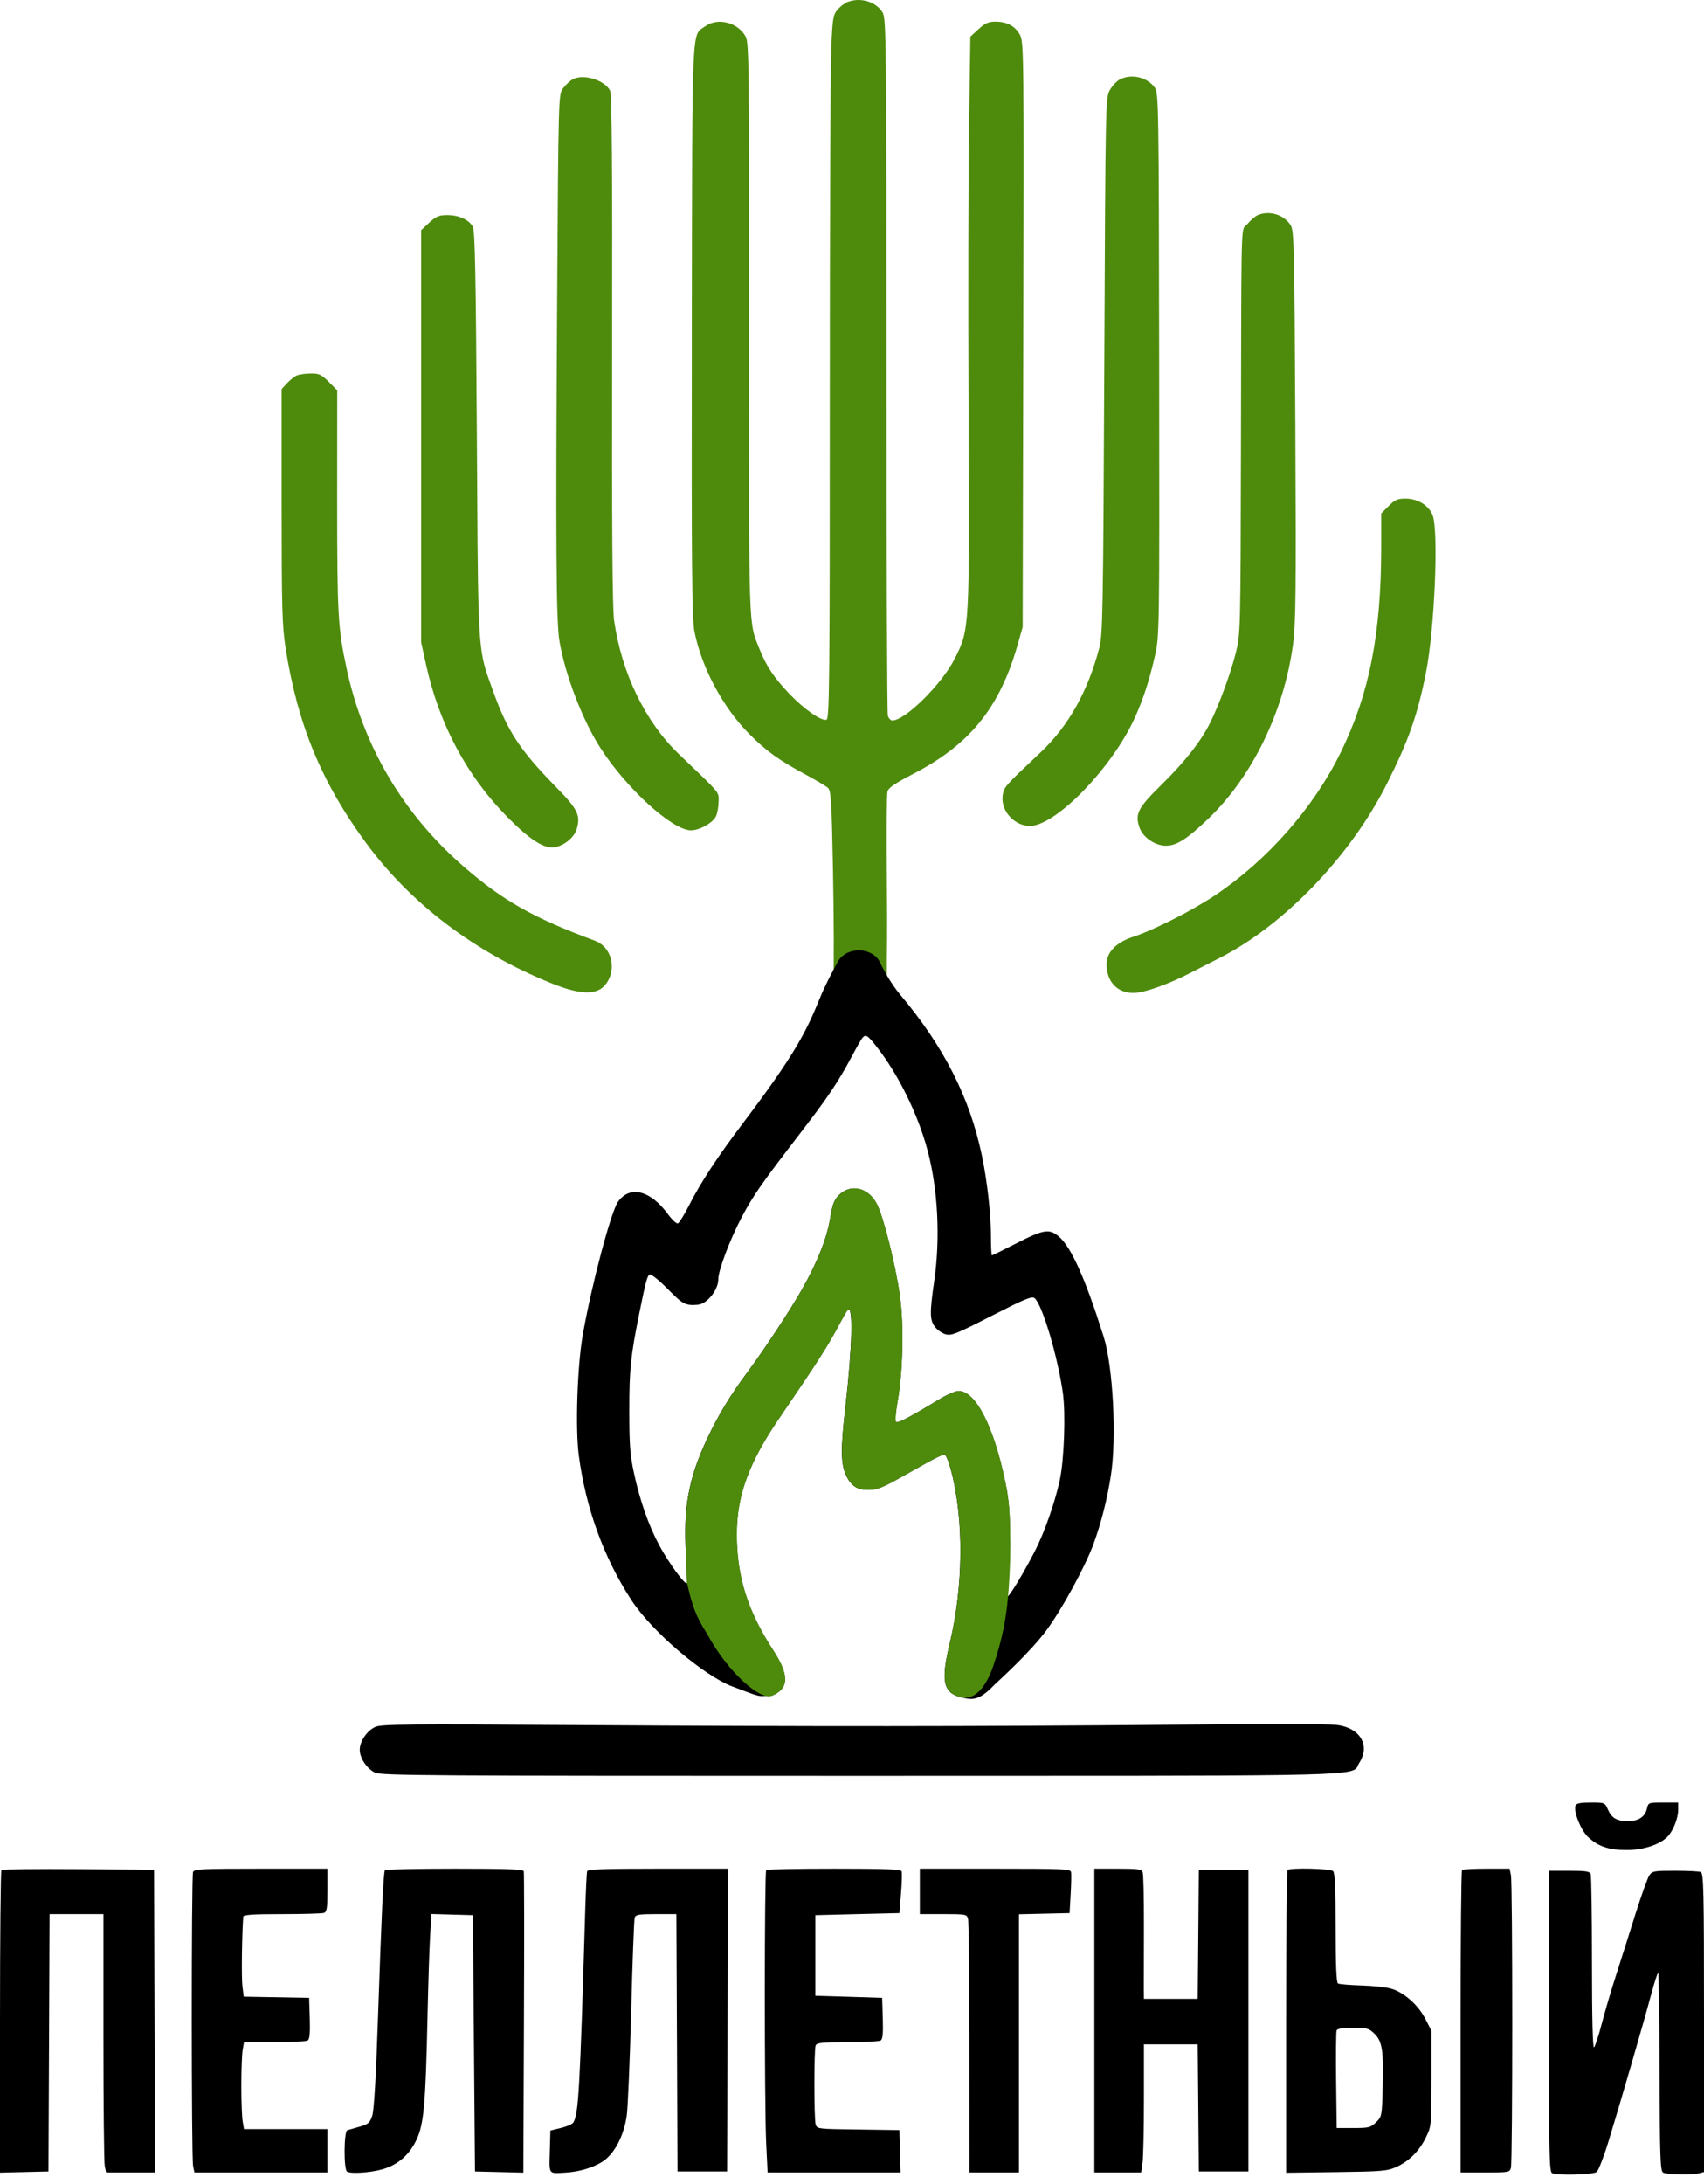
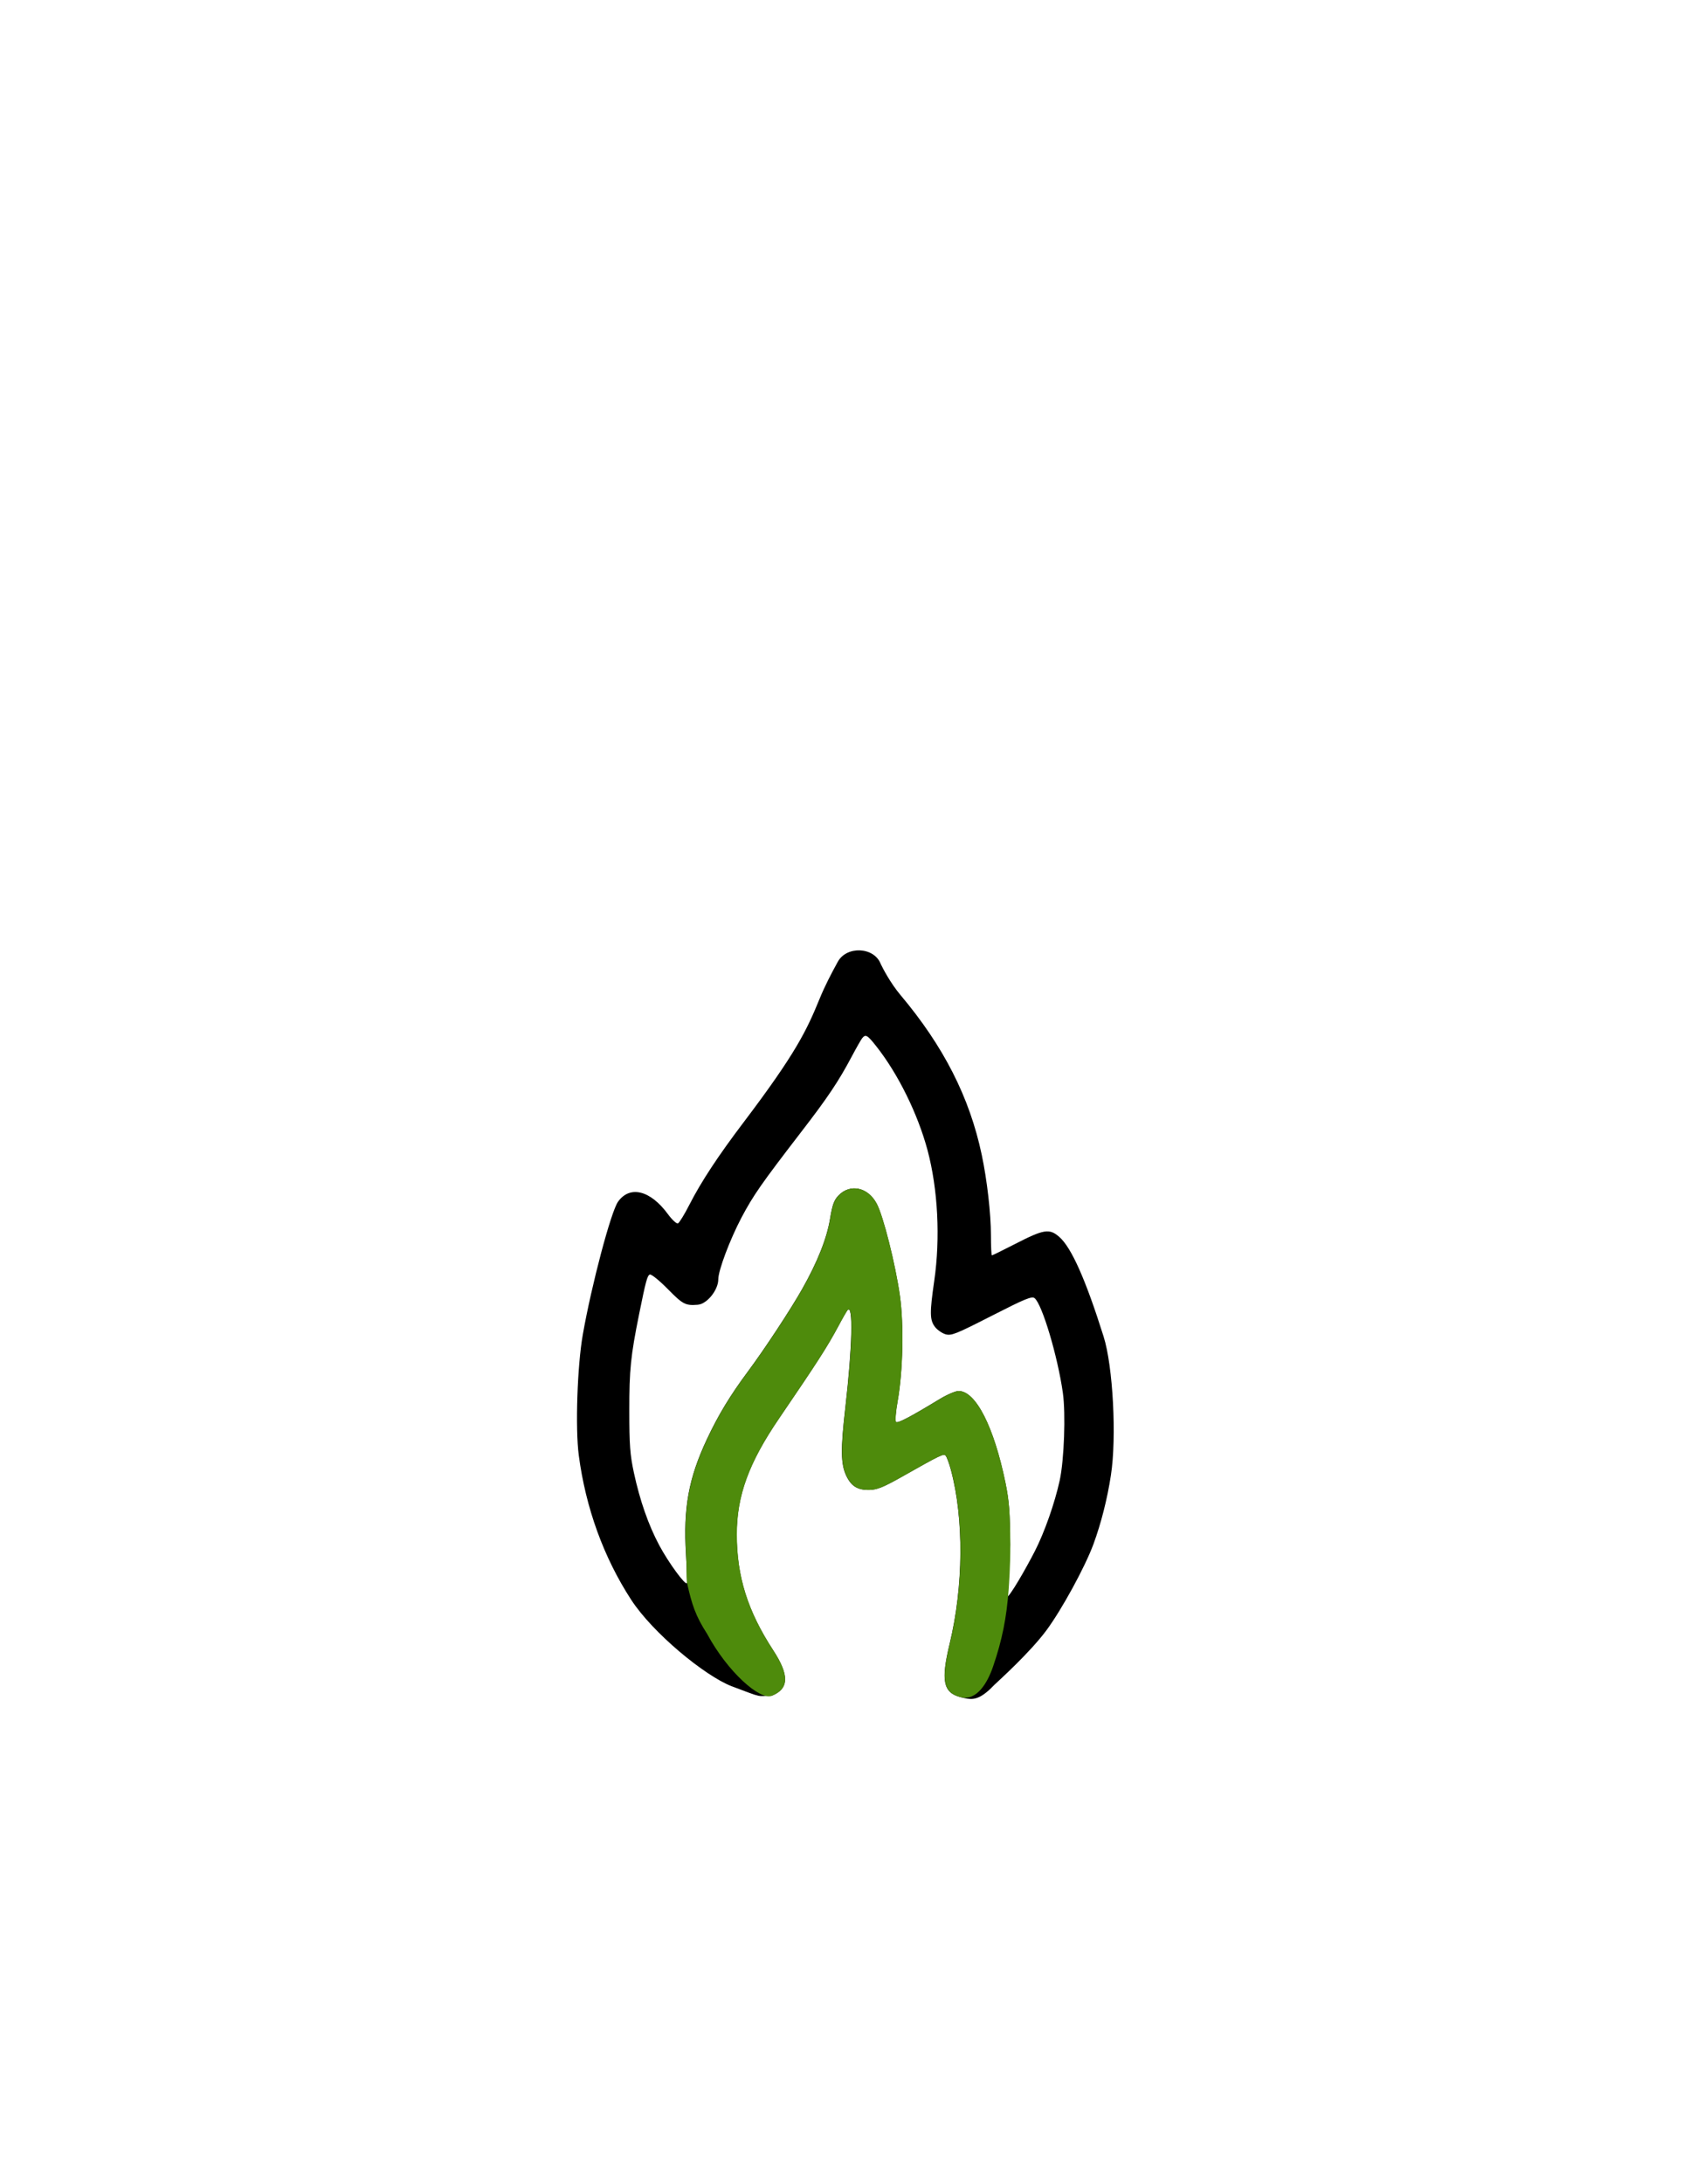
<svg xmlns="http://www.w3.org/2000/svg" width="32" height="41" viewBox="0 0 32 41" fill="none">
-   <path fill-rule="evenodd" clip-rule="evenodd" d="M6.756 32.848C6.756 32.688 6.893 32.486 7.05 32.417C7.164 32.367 7.646 32.362 10.842 32.383C15.292 32.412 18.247 32.41 22.008 32.377C23.576 32.363 24.968 32.364 25.1 32.38C25.541 32.433 25.737 32.761 25.526 33.093C25.507 33.123 25.499 33.15 25.486 33.173C25.383 33.35 24.921 33.335 16.163 33.337C7.976 33.337 7.154 33.332 7.04 33.275C6.886 33.199 6.756 33.004 6.756 32.848ZM29.824 34.486C29.687 34.359 29.545 34.002 29.588 33.893C29.605 33.852 29.682 33.837 29.874 33.837C30.136 33.837 30.138 33.838 30.196 33.97C30.265 34.129 30.365 34.187 30.572 34.187C30.767 34.187 30.894 34.104 30.928 33.954C30.954 33.838 30.956 33.837 31.235 33.837H31.515V33.974C31.515 34.129 31.425 34.36 31.321 34.472C31.18 34.624 30.867 34.729 30.552 34.729C30.212 34.73 30.016 34.664 29.824 34.486ZM0 37.958C0 36.403 0.012 35.119 0.027 35.104C0.043 35.09 0.693 35.082 1.474 35.088L2.893 35.098L2.903 37.94L2.913 40.782H2.453H1.992L1.967 40.661C1.953 40.594 1.942 39.503 1.942 38.236V35.932H1.436H0.931L0.921 38.348L0.91 40.763L0.455 40.774L0 40.785V37.958ZM3.626 40.661C3.593 40.505 3.593 35.221 3.625 35.14C3.647 35.086 3.797 35.079 4.899 35.079H6.149V35.482C6.149 35.814 6.138 35.889 6.085 35.909C6.05 35.922 5.695 35.932 5.296 35.932C4.745 35.932 4.571 35.944 4.568 35.981C4.542 36.35 4.533 37.123 4.552 37.28L4.577 37.482L5.191 37.493L5.805 37.504L5.817 37.889C5.825 38.17 5.815 38.282 5.777 38.305C5.748 38.322 5.467 38.337 5.153 38.337L4.582 38.338L4.557 38.483C4.543 38.563 4.532 38.865 4.532 39.153C4.532 39.441 4.543 39.742 4.557 39.822L4.582 39.968H5.366H6.149V40.375V40.782H4.9H3.651L3.626 40.661ZM7.099 37.856C7.163 35.956 7.201 35.151 7.228 35.108C7.238 35.092 7.826 35.079 8.534 35.079C9.53 35.079 9.825 35.09 9.836 35.127C9.844 35.154 9.846 36.438 9.839 37.98L9.828 40.785L9.374 40.774L8.92 40.763L8.9 38.357L8.88 35.952L8.491 35.941L8.102 35.93L8.077 36.348C8.063 36.578 8.041 37.264 8.028 37.872C7.993 39.494 7.959 39.875 7.824 40.163C7.689 40.452 7.47 40.642 7.176 40.724C6.948 40.787 6.593 40.81 6.518 40.766C6.452 40.726 6.457 40.008 6.523 39.989C6.551 39.981 6.656 39.951 6.756 39.922C6.915 39.877 6.945 39.851 6.99 39.719C7.024 39.617 7.061 38.997 7.099 37.856ZM10.989 35.894C11.001 35.499 11.017 35.154 11.026 35.127C11.038 35.09 11.34 35.079 12.358 35.079H13.674L13.664 37.921L13.654 40.763H13.188H12.723L12.713 38.348L12.702 35.932H12.321C11.993 35.932 11.937 35.942 11.919 36C11.907 36.038 11.877 36.828 11.853 37.756C11.828 38.684 11.791 39.566 11.77 39.715C11.714 40.106 11.53 40.449 11.3 40.588C11.117 40.7 10.855 40.774 10.599 40.786C10.466 40.793 10.394 40.801 10.357 40.771C10.31 40.732 10.318 40.632 10.325 40.389L10.336 39.995L10.533 39.947C10.641 39.921 10.745 39.876 10.765 39.846C10.864 39.693 10.889 39.265 10.989 35.894ZM14.388 40.229C14.354 39.502 14.354 35.138 14.389 35.105C14.403 35.09 14.977 35.079 15.664 35.079C16.626 35.079 16.917 35.09 16.931 35.127C16.942 35.154 16.937 35.342 16.92 35.544L16.89 35.913L16.101 35.932L15.312 35.952V36.708V37.465L15.939 37.484L16.566 37.504L16.578 37.889C16.587 38.17 16.576 38.282 16.538 38.305C16.509 38.322 16.228 38.337 15.913 38.337C15.429 38.338 15.337 38.347 15.317 38.399C15.285 38.478 15.286 39.766 15.317 39.879C15.341 39.965 15.354 39.966 16.116 39.976L16.89 39.987L16.901 40.385L16.913 40.782H15.664H14.415L14.388 40.229ZM17.274 35.932V35.506V35.079H18.687C19.955 35.079 20.102 35.085 20.113 35.141C20.121 35.176 20.117 35.364 20.106 35.559L20.086 35.913L19.611 35.924L19.135 35.935V38.359V40.782H18.67H18.205L18.204 38.445C18.204 37.159 18.193 36.068 18.179 36.02C18.156 35.936 18.137 35.932 17.715 35.932H17.274ZM20.551 40.782V37.931V35.079H20.992C21.365 35.079 21.436 35.089 21.458 35.143C21.473 35.179 21.483 35.637 21.482 36.162C21.48 36.687 21.48 37.207 21.48 37.319L21.482 37.523H21.987H22.492L22.503 36.311L22.513 35.098H22.979H23.444V37.931V40.763H22.979H22.513L22.503 39.57L22.492 38.377H21.987H21.482V39.399C21.482 39.962 21.47 40.503 21.456 40.602L21.43 40.782H20.991H20.551ZM24.152 37.959C24.152 36.403 24.164 35.119 24.179 35.105C24.228 35.057 24.982 35.076 25.034 35.125C25.069 35.159 25.082 35.45 25.082 36.19C25.082 36.869 25.096 37.217 25.125 37.234C25.149 37.248 25.345 37.264 25.561 37.271C25.777 37.277 26.032 37.304 26.127 37.332C26.366 37.401 26.634 37.638 26.769 37.903L26.882 38.124V39.017C26.882 39.895 26.881 39.913 26.778 40.123C26.651 40.383 26.459 40.574 26.215 40.682C26.05 40.755 25.945 40.764 25.092 40.775L24.152 40.787V37.959ZM27.429 37.956C27.429 36.402 27.441 35.119 27.456 35.105C27.47 35.09 27.677 35.079 27.916 35.079H28.349L28.374 35.2C28.407 35.356 28.407 40.579 28.374 40.695C28.351 40.779 28.332 40.782 27.889 40.782H27.429V37.956ZM29.151 40.797C29.094 40.776 29.087 40.489 29.087 37.946V35.118H29.467C29.776 35.118 29.852 35.129 29.872 35.179C29.885 35.213 29.896 35.967 29.896 36.855C29.896 37.873 29.91 38.456 29.935 38.433C29.956 38.413 30.021 38.213 30.08 37.989C30.138 37.765 30.259 37.354 30.349 37.077C30.438 36.8 30.602 36.285 30.712 35.932C30.823 35.58 30.94 35.253 30.973 35.205C31.027 35.124 31.06 35.118 31.451 35.118C31.683 35.118 31.901 35.128 31.936 35.141C31.994 35.162 32 35.448 32 37.969V40.773L31.909 40.797C31.767 40.833 31.299 40.824 31.231 40.783C31.179 40.751 31.17 40.495 31.165 38.9C31.162 37.885 31.151 37.045 31.14 37.035C31.13 37.025 31.071 37.205 31.009 37.435C30.874 37.942 30.44 39.437 30.212 40.181C30.121 40.48 30.018 40.746 29.984 40.773C29.919 40.823 29.273 40.842 29.151 40.797ZM25.091 39.056C25.085 38.566 25.09 38.143 25.1 38.116C25.114 38.082 25.212 38.066 25.408 38.066C25.67 38.066 25.706 38.076 25.81 38.176C25.957 38.318 25.984 38.489 25.966 39.187C25.952 39.724 25.95 39.735 25.84 39.841C25.737 39.94 25.703 39.948 25.415 39.948H25.102L25.091 39.056Z" fill="black" />
-   <path d="M15.914 0.039C15.86 0.061 15.775 0.126 15.726 0.184C15.645 0.279 15.634 0.353 15.61 0.912C15.595 1.254 15.583 4.223 15.583 7.51C15.583 12.779 15.576 13.489 15.522 13.51C15.431 13.545 15.097 13.312 14.818 13.019C14.539 12.725 14.391 12.504 14.267 12.194C14.053 11.657 14.064 11.96 14.068 6.194C14.072 1.359 14.065 0.809 14.007 0.695C13.868 0.425 13.483 0.322 13.245 0.493C12.984 0.68 13.001 0.295 12.992 6.194C12.985 10.632 12.994 11.616 13.041 11.854C13.173 12.526 13.575 13.28 14.066 13.774C14.395 14.104 14.626 14.27 15.153 14.554C15.333 14.651 15.511 14.757 15.547 14.789C15.606 14.841 15.618 15.036 15.643 16.342C15.681 18.342 15.635 18.942 15.635 19.326H16.655C16.655 19.326 16.655 18.303 16.655 18.047C16.655 17.791 16.666 17.712 16.655 16.435C16.648 15.62 16.653 14.91 16.666 14.859C16.683 14.79 16.808 14.704 17.143 14.531C18.215 13.978 18.779 13.28 19.115 12.088L19.205 11.772L19.217 6.285C19.229 1.121 19.226 0.791 19.158 0.662C19.07 0.493 18.914 0.407 18.695 0.407C18.563 0.407 18.497 0.436 18.376 0.548L18.223 0.689L18.198 2.374C18.184 3.3 18.18 5.701 18.189 7.708C18.208 11.812 18.208 11.812 17.933 12.358C17.691 12.84 17 13.525 16.757 13.525C16.724 13.525 16.686 13.483 16.673 13.432C16.659 13.381 16.648 10.418 16.648 6.848C16.647 0.805 16.642 0.35 16.577 0.239C16.456 0.032 16.157 -0.058 15.914 0.039Z" fill="#4E8B0C" />
-   <path fill-rule="evenodd" clip-rule="evenodd" d="M10.573 1.658C10.62 1.594 10.703 1.517 10.757 1.488C10.956 1.381 11.351 1.501 11.457 1.701C11.49 1.764 11.501 3.101 11.495 6.553C11.489 9.895 11.5 11.415 11.532 11.643C11.671 12.632 12.117 13.551 12.751 14.158C13.377 14.757 13.479 14.847 13.494 14.949C13.498 14.976 13.495 15.004 13.495 15.043C13.495 15.136 13.473 15.261 13.447 15.32C13.389 15.446 13.14 15.587 12.975 15.587C12.625 15.586 11.761 14.799 11.272 14.036C10.938 13.515 10.618 12.682 10.507 12.042C10.444 11.686 10.434 10.206 10.463 5.618C10.487 1.799 10.488 1.774 10.573 1.658ZM23.428 4.201C23.488 4.129 23.575 4.055 23.622 4.036C23.842 3.946 24.109 4.028 24.236 4.224C24.302 4.324 24.308 4.617 24.325 7.99C24.341 11.138 24.334 11.712 24.28 12.111C24.108 13.362 23.514 14.581 22.691 15.369C22.294 15.749 22.095 15.876 21.896 15.876C21.688 15.876 21.457 15.715 21.395 15.526C21.313 15.274 21.37 15.165 21.811 14.732C22.255 14.295 22.549 13.92 22.725 13.569C22.898 13.22 23.112 12.638 23.209 12.249C23.295 11.903 23.297 11.824 23.304 8.513C23.312 4.487 23.302 4.313 23.382 4.243C23.395 4.231 23.41 4.223 23.428 4.201ZM7.909 4.32L8.061 4.178C8.189 4.061 8.245 4.037 8.401 4.037C8.617 4.037 8.805 4.122 8.879 4.254C8.92 4.326 8.937 5.173 8.955 8.162C8.975 11.52 8.97 12.061 9.116 12.557C9.154 12.686 9.202 12.812 9.264 12.984C9.528 13.72 9.765 14.082 10.414 14.745C10.848 15.187 10.904 15.295 10.833 15.554C10.79 15.712 10.611 15.865 10.428 15.902C10.23 15.942 9.968 15.779 9.544 15.354C8.777 14.583 8.252 13.607 8.004 12.49L7.909 12.06V8.19V4.32ZM5.391 7.192C5.448 7.131 5.531 7.065 5.576 7.046C5.621 7.028 5.738 7.011 5.836 7.01C5.991 7.008 6.036 7.029 6.174 7.167L6.333 7.327L6.332 9.405C6.332 11.533 6.346 11.785 6.506 12.535C6.82 14.009 7.57 15.28 8.712 16.271C9.45 16.911 10.02 17.233 11.174 17.66C11.452 17.763 11.572 18.112 11.428 18.394C11.277 18.688 10.963 18.705 10.344 18.454C8.908 17.872 7.71 16.963 6.867 15.814C6.034 14.68 5.586 13.591 5.363 12.164C5.299 11.75 5.289 11.409 5.289 9.496V7.303L5.391 7.192ZM25.938 9.639L26.077 9.499C26.193 9.382 26.247 9.358 26.395 9.359C26.622 9.359 26.826 9.483 26.902 9.667C27.019 9.949 26.942 11.802 26.779 12.624C26.622 13.417 26.454 13.898 26.051 14.7C25.364 16.072 24.108 17.378 22.884 17.993C22.729 18.071 22.5 18.188 22.375 18.253C21.95 18.475 21.485 18.64 21.284 18.64C20.98 18.64 20.781 18.427 20.781 18.102C20.781 17.877 20.959 17.692 21.272 17.589C21.665 17.461 22.383 17.097 22.816 16.808C23.801 16.149 24.671 15.16 25.178 14.123C25.716 13.023 25.937 11.903 25.938 10.272L25.938 9.639Z" fill="#4E8B0C" />
-   <path d="M21.029 1.491C20.974 1.519 20.891 1.607 20.845 1.686C20.761 1.829 20.76 1.88 20.738 6.863C20.717 11.465 20.709 11.918 20.644 12.164C20.427 12.983 20.065 13.628 19.547 14.118C18.868 14.759 18.86 14.768 18.832 14.915C18.779 15.204 19.038 15.504 19.34 15.505C19.827 15.505 20.892 14.406 21.314 13.467C21.472 13.116 21.581 12.781 21.686 12.323C21.774 11.937 21.774 11.927 21.768 6.842C21.762 1.979 21.758 1.743 21.687 1.645C21.544 1.448 21.249 1.378 21.029 1.491Z" fill="#4E8B0C" />
  <path fill-rule="evenodd" clip-rule="evenodd" d="M15.391 18.751C15.149 19.343 14.945 19.773 13.966 21.066C13.483 21.703 13.166 22.185 12.946 22.616C12.853 22.799 12.756 22.956 12.731 22.966C12.705 22.976 12.621 22.898 12.543 22.792C12.214 22.343 11.828 22.247 11.606 22.559C11.474 22.744 11.109 24.12 10.945 25.051C10.841 25.639 10.802 26.81 10.869 27.319C10.999 28.306 11.337 29.238 11.853 30.031C12.261 30.658 13.233 31.455 13.734 31.652C14.364 31.89 14.2 31.834 14.491 31.834C14.817 31.703 14.826 31.45 14.521 30.982C14.039 30.243 13.836 29.597 13.835 28.804C13.835 28.077 14.06 27.461 14.631 26.625C15.352 25.567 15.532 25.288 15.742 24.897C15.821 24.748 15.9 24.611 15.917 24.592C16.025 24.473 16.006 25.274 15.875 26.42C15.784 27.209 15.788 27.485 15.893 27.705C15.987 27.901 16.106 27.973 16.325 27.969C16.47 27.966 16.587 27.919 16.931 27.725C17.669 27.308 17.717 27.285 17.758 27.326C17.779 27.348 17.824 27.469 17.858 27.596C18.103 28.514 18.093 29.782 17.834 30.855C17.667 31.547 17.711 31.772 18.032 31.858C18.22 31.909 18.332 31.922 18.521 31.771C18.6 31.709 18.635 31.664 18.675 31.627C18.773 31.534 19.341 31.022 19.651 30.605C19.939 30.216 20.378 29.413 20.535 28.985C20.678 28.595 20.794 28.138 20.862 27.695C20.972 26.983 20.902 25.65 20.725 25.09C20.389 24.023 20.122 23.421 19.894 23.221C19.708 23.057 19.605 23.073 19.061 23.353C18.832 23.47 18.638 23.566 18.627 23.566C18.617 23.566 18.609 23.396 18.609 23.188C18.609 22.785 18.537 22.152 18.436 21.677C18.209 20.6 17.72 19.64 16.909 18.677C16.718 18.449 16.575 18.171 16.54 18.097C16.417 17.773 15.899 17.751 15.733 18.055C15.611 18.277 15.49 18.508 15.391 18.751ZM15.992 19.839C16.08 19.673 16.17 19.515 16.192 19.488C16.256 19.41 16.289 19.429 16.457 19.642C16.866 20.16 17.235 20.909 17.418 21.59C17.614 22.324 17.661 23.241 17.544 24.048C17.458 24.641 17.46 24.776 17.555 24.905C17.599 24.964 17.69 25.027 17.756 25.047C17.866 25.078 17.951 25.044 18.623 24.701C19.256 24.378 19.378 24.328 19.43 24.37C19.573 24.489 19.863 25.463 19.96 26.148C20.015 26.541 19.984 27.403 19.901 27.789C19.808 28.215 19.616 28.763 19.433 29.12C19.275 29.428 18.957 29.989 18.899 29.989C18.885 29.989 18.973 29.402 18.971 28.994C18.967 28.394 18.95 28.174 18.882 27.84C18.666 26.784 18.323 26.112 18.001 26.112C17.944 26.112 17.784 26.18 17.646 26.264C17.086 26.604 16.857 26.724 16.825 26.693C16.807 26.674 16.821 26.499 16.857 26.299C16.956 25.74 16.975 24.869 16.899 24.326C16.816 23.738 16.587 22.825 16.463 22.595C16.297 22.284 15.964 22.214 15.744 22.444C15.662 22.53 15.63 22.62 15.588 22.876C15.528 23.245 15.352 23.688 15.064 24.198C14.844 24.587 14.356 25.328 14.046 25.745C13.714 26.191 13.49 26.56 13.277 27.013C12.931 27.749 12.829 28.307 12.882 29.177C12.898 29.453 12.906 29.695 12.899 29.716C12.879 29.777 12.552 29.332 12.379 29.006C12.177 28.627 12.017 28.169 11.905 27.65C11.832 27.311 11.818 27.131 11.818 26.478C11.817 25.716 11.844 25.451 12.003 24.665C12.128 24.047 12.156 23.944 12.203 23.926C12.231 23.915 12.383 24.038 12.541 24.199C12.825 24.487 12.871 24.511 13.104 24.493C13.278 24.479 13.489 24.216 13.489 24.015C13.489 23.848 13.707 23.27 13.925 22.856C14.148 22.436 14.296 22.224 15.04 21.257C15.543 20.606 15.749 20.297 15.992 19.839Z" fill="black" />
  <path d="M13.28 30.673C13.667 31.391 14.273 31.922 14.493 31.834C14.819 31.703 14.828 31.45 14.523 30.982C14.041 30.243 13.838 29.597 13.838 28.804C13.838 28.077 14.062 27.461 14.633 26.625C15.354 25.567 15.534 25.288 15.744 24.897C15.823 24.748 15.902 24.611 15.919 24.592C16.027 24.473 16.009 25.274 15.877 26.42C15.786 27.209 15.79 27.485 15.896 27.705C15.989 27.901 16.108 27.973 16.328 27.969C16.472 27.966 16.589 27.919 16.933 27.725C17.671 27.308 17.719 27.285 17.76 27.326C17.781 27.348 17.826 27.469 17.86 27.596C18.105 28.514 18.095 29.782 17.836 30.855C17.669 31.547 17.713 31.772 18.034 31.858C18.342 31.941 18.546 31.587 18.649 31.285C18.818 30.794 18.903 30.37 18.942 29.835C18.948 29.743 18.975 29.402 18.973 28.994C18.969 28.394 18.952 28.174 18.884 27.84C18.668 26.784 18.326 26.112 18.003 26.112C17.946 26.112 17.786 26.18 17.648 26.264C17.088 26.604 16.859 26.724 16.828 26.693C16.809 26.674 16.823 26.499 16.859 26.299C16.958 25.74 16.977 24.869 16.901 24.326C16.818 23.738 16.589 22.825 16.465 22.595C16.299 22.284 15.966 22.214 15.746 22.444C15.665 22.53 15.632 22.62 15.59 22.876C15.53 23.245 15.355 23.688 15.066 24.198C14.846 24.587 14.358 25.328 14.048 25.745C13.716 26.191 13.492 26.56 13.28 27.013C12.934 27.749 12.832 28.307 12.884 29.177C12.9 29.453 12.884 29.545 12.902 29.716C12.993 30.12 13.059 30.33 13.28 30.673Z" fill="#4E8B0C" />
</svg>